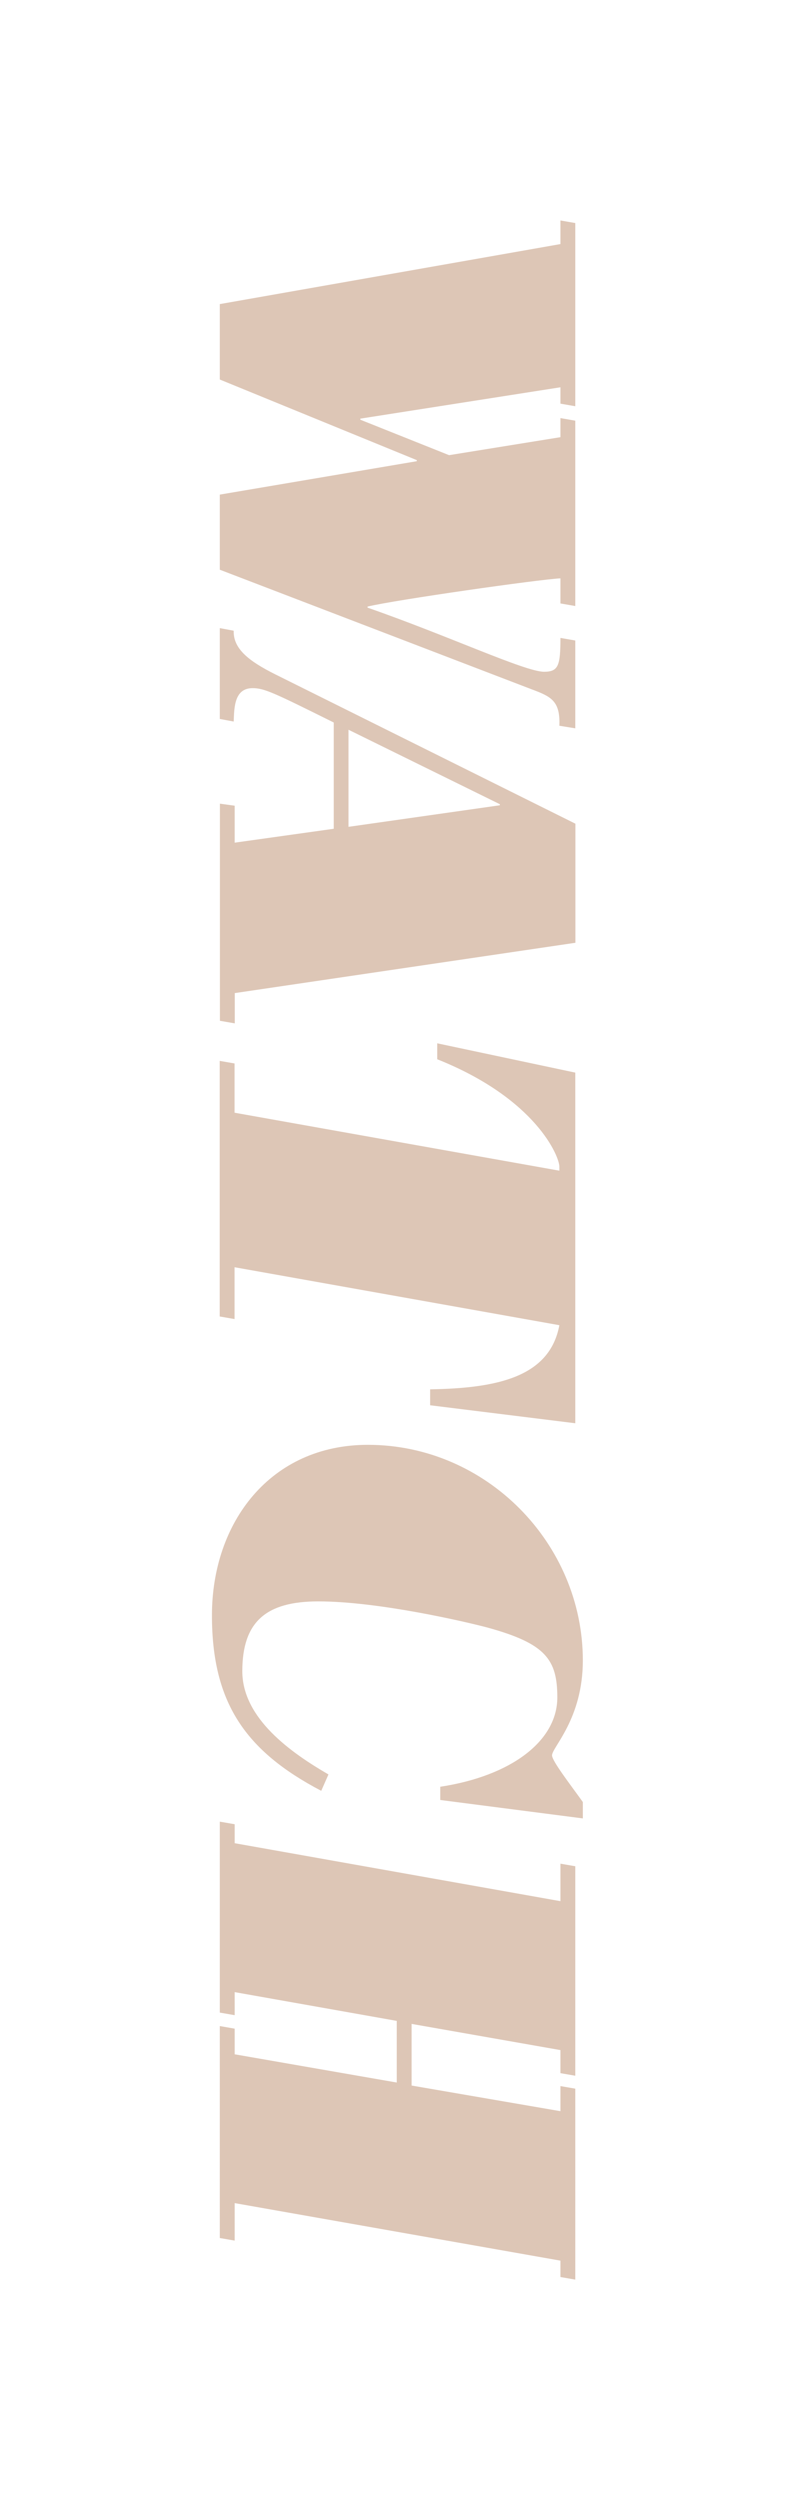
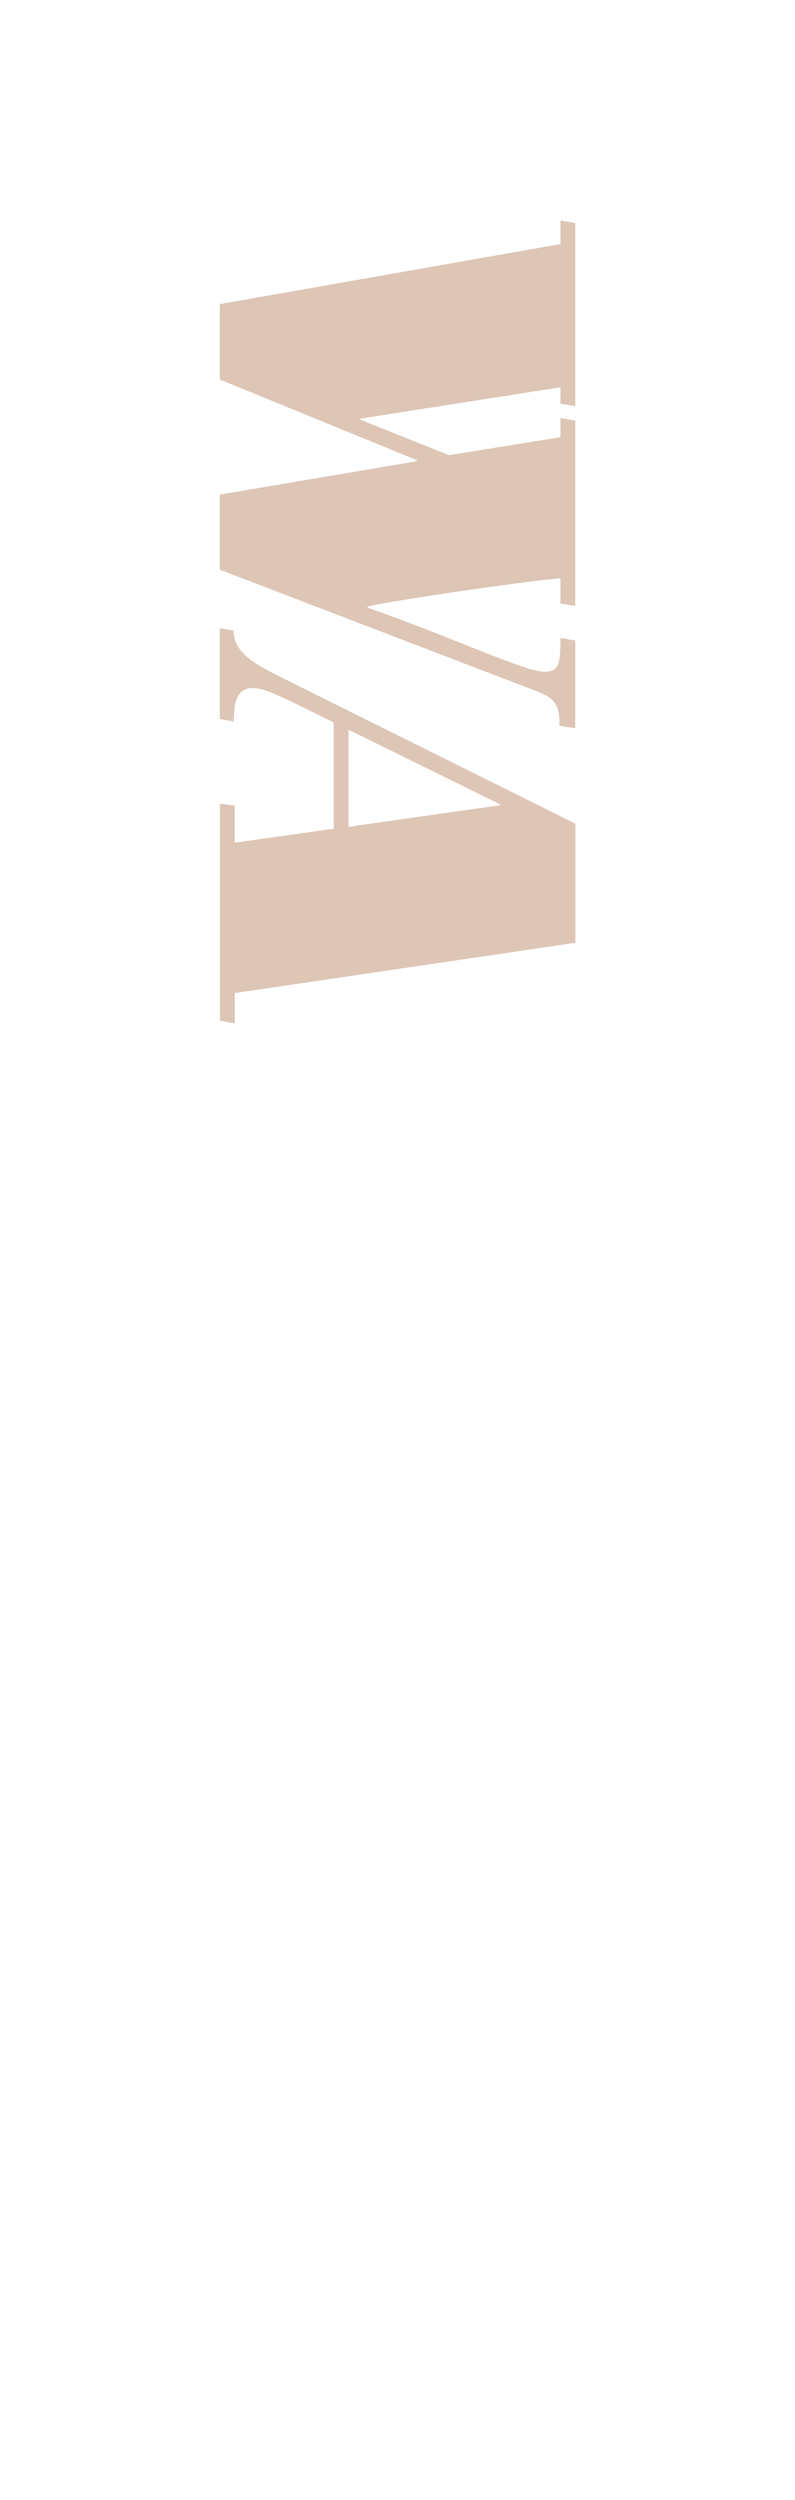
<svg xmlns="http://www.w3.org/2000/svg" id="Layer_1" x="0px" y="0px" viewBox="0 0 73.82 232" style="enable-background:new 0 0 73.82 232;" xml:space="preserve">
  <style type="text/css"> .st0{fill:url(#SVGID_1_);} .st1{fill:url(#SVGID_2_);} .st2{fill:url(#SVGID_3_);} .st3{fill:#FEFBFC;} .st4{fill:#FDFBF6;} .st5{fill:#FCF3F5;} .st6{fill:#262223;} .st7{fill:url(#SVGID_6_);} .st8{fill:url(#SVGID_21_);} .st9{fill:url(#SVGID_22_);} .st10{fill:#FAEBEF;} .st11{fill:url(#SVGID_23_);} .st12{fill:url(#SVGID_24_);} .st13{fill:url(#SVGID_35_);} .st14{fill:url(#SVGID_36_);} .st15{fill:url(#SVGID_37_);} .st16{fill:url(#SVGID_54_);} .st17{fill:url(#SVGID_55_);} .st18{fill:#939393;} .st19{clip-path:url(#SVGID_59_);} .st20{clip-path:url(#SVGID_61_);} .st21{fill:none;stroke:#262223;stroke-width:0.5;stroke-miterlimit:10;} .st22{fill:#DDC6B6;} </style>
  <g>
    <path class="st22" d="M20.41,28.22l31.63-5.57v-2.19l1.38,0.24V37.7l-1.38-0.24v-1.52l-18.58,2.91v0.1l8.24,3.29l10.34-1.67V38.8 l1.38,0.24v17.2L52.04,56v-2.33c-2,0.1-15.34,2-17.91,2.62v0.1c7.53,2.62,14.62,5.95,16.39,5.95c1.33,0,1.52-0.57,1.52-3.14 l1.38,0.24v8.15l-1.48-0.24c0.1-2.33-0.81-2.72-2.57-3.38l-28.96-11.1V45.9l18.29-3.1v-0.1l-18.29-7.48V28.22z" />
    <path class="st22" d="M20.41,74.58l1.38,0.19v3.43l9.2-1.29v-9.86c-5.48-2.72-6.43-3.19-7.53-3.19c-1.71,0-1.71,1.81-1.76,3.1 l-1.29-0.24v-8.43l1.29,0.24c-0.05,1.67,1.38,2.81,3.86,4.05l27.87,13.86v11.05l-31.63,4.67v2.81l-1.38-0.24V74.58z M32.36,76.73 l14.05-2v-0.1l-14.05-6.91V76.73z" />
-     <path class="st22" d="M53.42,132.08l-13.48-1.67v-1.48c6.24-0.1,11.1-1.14,12-5.95l-30.16-5.38v4.81l-1.38-0.24V98.45l1.38,0.24 v4.57l30.16,5.38v-0.38c0-0.91-2.14-6.29-11.34-9.96v-1.48l12.82,2.72V132.08z" />
-     <path class="st22" d="M40.89,165.81c6.57-1,10.86-4.24,10.86-8.29c0-3.53-1.1-5-6.48-6.48c-1.95-0.52-10.1-2.43-15.72-2.43 c-4.81,0-7.05,1.86-7.05,6.48c0,4.38,4.53,7.57,8,9.58l-0.67,1.52c-7.1-3.72-10.15-8.24-10.15-16.29c0-8.62,5.43-15.82,14.48-15.82 c11,0,19.96,9.15,19.96,20.01c0,5.43-2.86,8.05-2.86,8.81c0,0.52,1.67,2.67,2.86,4.33v1.52l-13.24-1.71V165.81z" />
-     <path class="st22" d="M38.22,187.82v5.72l13.82,2.38v-2.33l1.38,0.24v17.72l-1.38-0.24v-1.52l-30.25-5.34v3.48l-1.38-0.24v-19.67 l1.38,0.24v2.38l15.05,2.62v-5.72l-15.05-2.67v2.14l-1.38-0.24v-17.72l1.38,0.24v1.76l30.25,5.38v-3.48l1.38,0.24v19.44l-1.38-0.24 v-2.14L38.22,187.82z" />
  </g>
</svg>